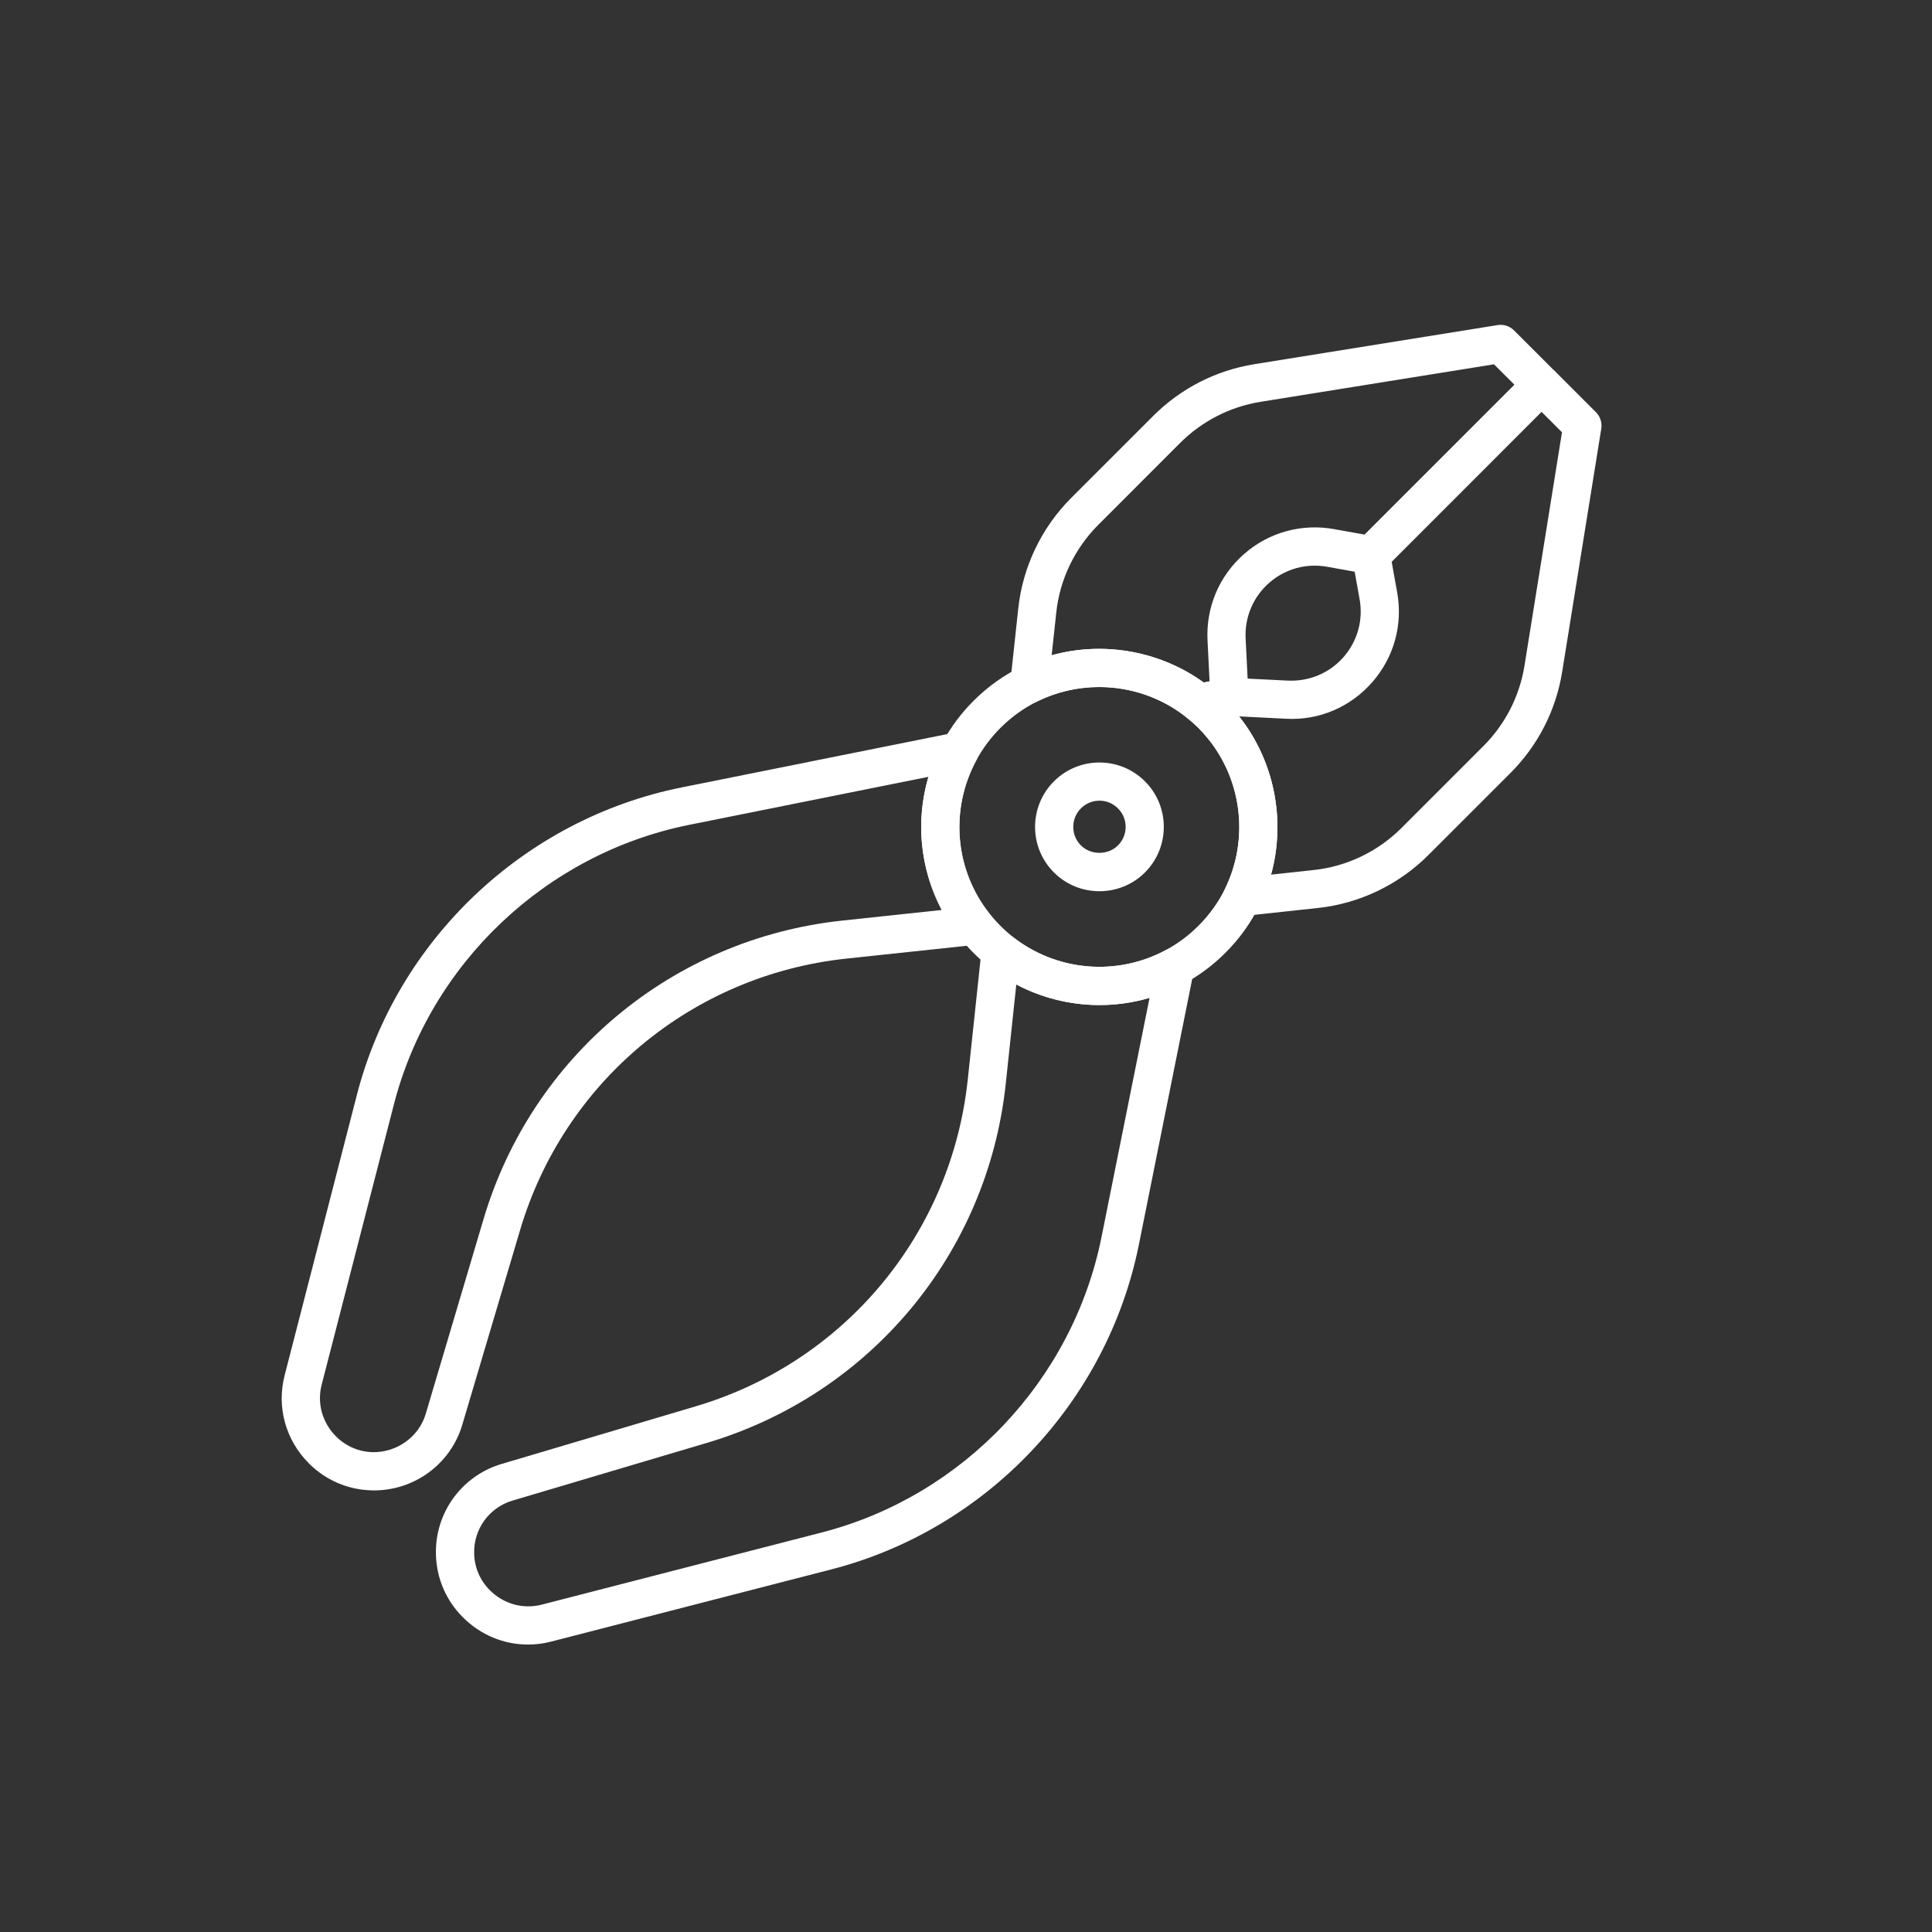
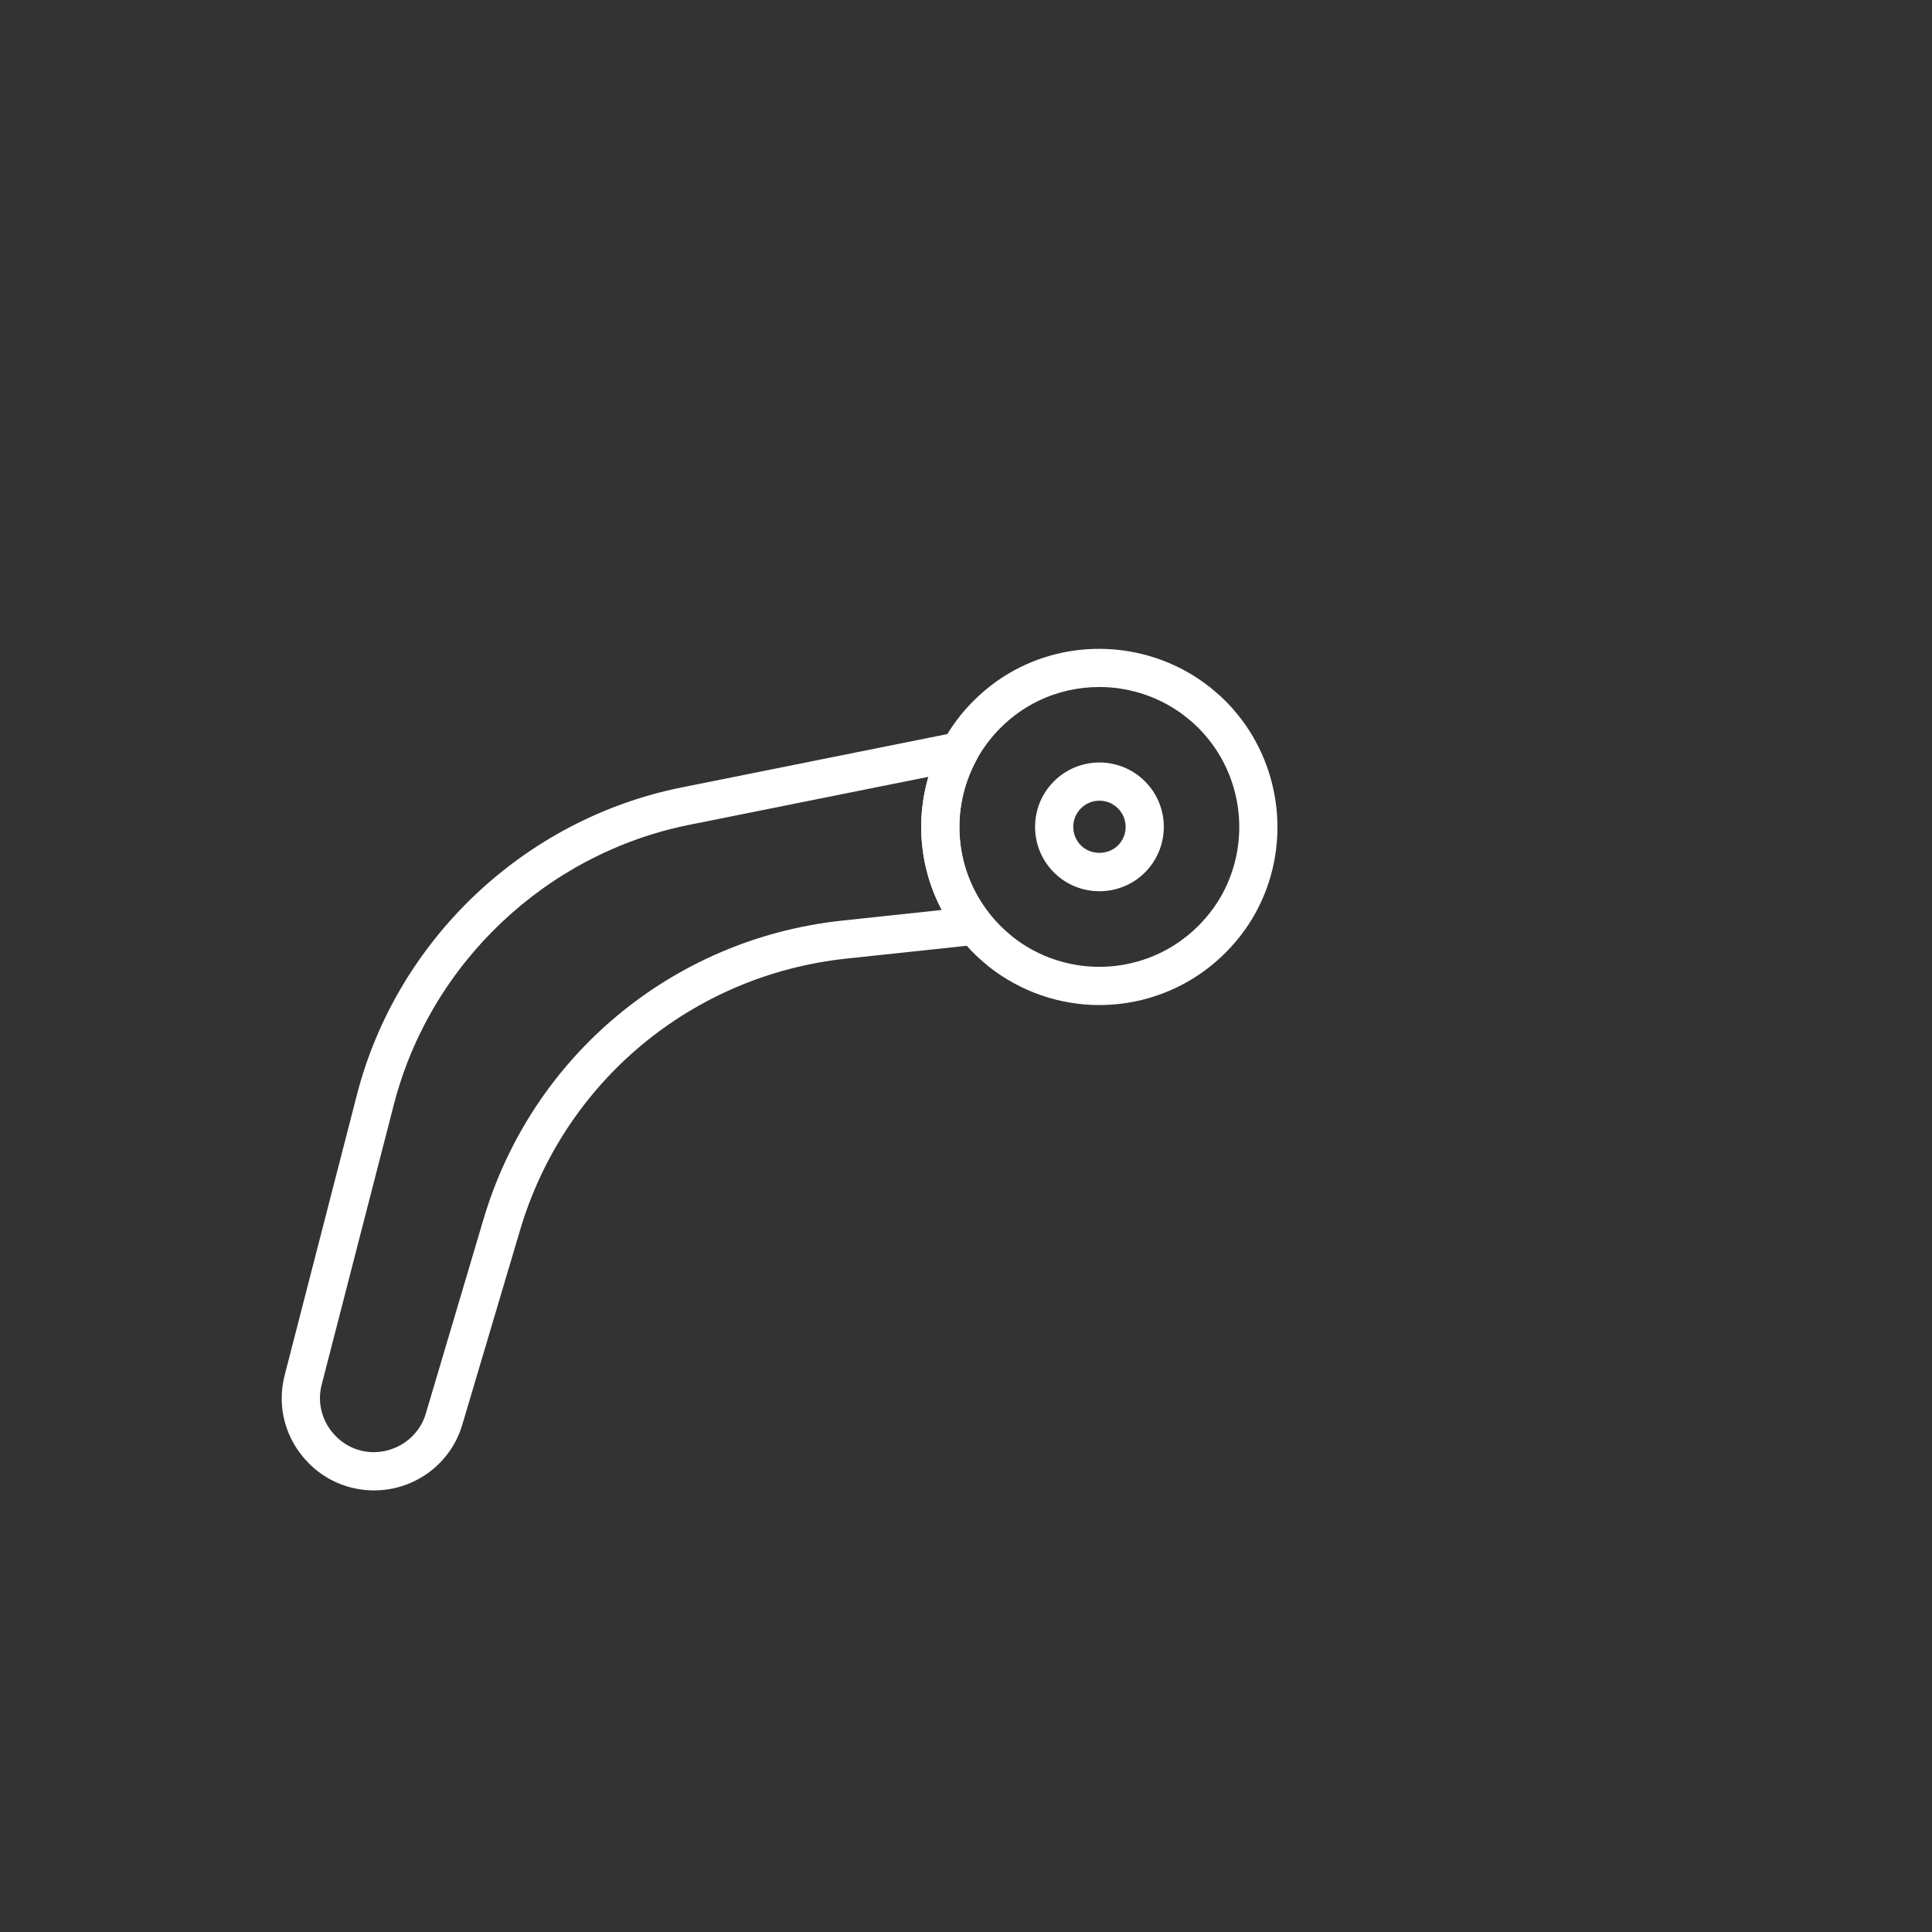
<svg xmlns="http://www.w3.org/2000/svg" id="Ebene_1" data-name="Ebene 1" viewBox="0 0 600 600">
  <rect x="0" y="0" width="600" height="600" fill="#333333" stroke="none" />
  <defs>
    <style>
      .cls-1 {
        fill: #fff;
      }
    </style>
  </defs>
-   <path class="cls-1" d="m341.34,201.5c11.5,0,22.94,3.56,32.5,10.47l1.8-.37-.63-12.72c-.52-10.28,3.63-20.06,11.35-26.83,7.72-6.77,17.96-9.55,28.03-7.71l9.42,1.69,46.53-46.54-6.37-6.35-72.57,11.66c-9.47,1.55-18.09,5.97-24.91,12.77l-25.4,25.41c-7.34,7.35-11.99,17.05-13.06,27.3l-1.43,13.22c4.83-1.34,9.79-2,14.74-2h0Zm31.04,22.75c-1.34,0-2.65-.46-3.71-1.31-13.09-10.52-31.29-12.55-46.39-5.18-1.93.96-4.24.77-6.01-.48-1.78-1.24-2.72-3.34-2.5-5.49l2.46-22.77c1.36-12.94,7.22-25.16,16.46-34.41l25.42-25.41c8.57-8.57,19.42-14.13,31.39-16.09l75.58-12.15c1.9-.31,3.79.32,5.13,1.66l12.7,12.7c2.33,2.32,2.33,6.07,0,8.39l-52.92,52.93c-1.37,1.37-3.3,1.97-5.24,1.64l-12.49-2.25c-6.5-1.2-13.11.6-18.09,4.96-4.99,4.38-7.66,10.67-7.33,17.31h0l.89,17.83c.15,2.94-1.88,5.52-4.75,6.11l-9.43,1.91c-.39.07-.78.12-1.17.12h0Z" />
-   <path class="cls-1" d="m315.62,305.75l-3.29,30.96c-5.65,52.64-42.11,96.35-92.86,111.41l-60.2,17.87c-7.34,2.13-12.27,8.94-12.01,16.55.11,4.3,1.84,8.3,4.87,11.32,4.29,4.29,10.32,5.96,16.09,4.48l86.92-22.4h0c43.87-11.27,77.99-47.26,86.93-91.69l14.93-74.34c-13.79,4.04-28.63,2.55-41.37-4.15h0Zm-151.65,204.98c-7.49,0-14.72-2.95-20.24-8.49-5.17-5.16-8.14-12.03-8.34-19.34-.43-13.02,8.02-24.67,20.54-28.3l60.15-17.86c46.16-13.68,79.3-53.45,84.45-101.3l4.31-40.54c.23-2.14,1.61-4,3.59-4.84,1.98-.84,4.28-.53,5.99.81,13.68,10.79,32.41,12.42,47.73,4.14,2.02-1.08,4.49-.92,6.34.46,1.84,1.36,2.75,3.67,2.29,5.93l-17.1,85.18c-9.84,48.87-47.36,88.45-95.61,100.84l-86.9,22.39c-2.4.63-4.83.92-7.2.92h0Z" />
  <path class="cls-1" d="m288.32,241.25l-74.33,14.92c-44.44,8.94-80.43,43.07-91.69,86.93l-22.4,86.92c-1.5,5.79.18,11.79,4.47,16.09,3.03,3.02,7.03,4.75,11.3,4.87,7.48.18,14.47-4.71,16.57-11.98l17.88-60.24c15-50.75,58.73-87.21,111.4-92.86h0l30.95-3.3c-6.72-12.71-8.2-27.56-4.14-41.36h0Zm-172.16,221.61c-.28,0-.56-.01-.84-.02-7.3-.2-14.18-3.16-19.35-8.33-7.29-7.29-10.12-17.55-7.56-27.44l22.39-86.91c12.38-48.25,51.97-85.78,100.84-95.61l85.17-17.1c2.27-.46,4.58.44,5.94,2.29,1.38,1.84,1.54,4.31.46,6.35-8.31,15.38-6.69,34.1,4.12,47.71,1.36,1.7,1.67,3.99.83,5.99-.84,1.99-2.69,3.37-4.83,3.6l-40.56,4.32c-47.91,5.14-87.66,38.28-101.29,84.43l-17.88,60.21c-3.52,12.16-14.75,20.51-27.45,20.51h0Z" />
-   <path class="cls-1" d="m384.83,222.49c11.01,13.95,14.53,32.33,9.91,49.13l13.2-1.42c10.26-1.08,19.96-5.72,27.3-13.06l25.41-25.41c6.81-6.81,11.22-15.42,12.78-24.92l11.66-72.56-6.37-6.37-46.53,46.54,1.69,9.43c1.86,10.08-.95,20.29-7.71,28.01-6.77,7.72-16.49,11.93-26.83,11.35l-14.52-.73h0Zm.98,61.99c-1.92,0-3.74-.93-4.86-2.52-1.23-1.77-1.42-4.07-.47-6.01,7.37-15.1,5.34-33.31-5.19-46.39-.95-1.17-2-2.37-3.12-3.5-1.13-1.12-2.33-2.17-3.54-3.14-1.78-1.46-2.55-3.8-2.01-6.02.56-2.24,2.34-3.95,4.59-4.4l9.44-1.91c.48-.1.98-.13,1.46-.11l17.82.89c6.7.3,12.96-2.33,17.33-7.32,4.35-4.97,6.16-11.55,4.96-18.07l-2.25-12.51c-.34-1.92.27-3.87,1.64-5.24l52.92-52.93c2.23-2.22,6.16-2.23,8.39,0l12.71,12.71c1.34,1.34,1.96,3.25,1.66,5.13l-12.15,75.56c-1.96,11.98-7.52,22.83-16.1,31.41l-25.41,25.4c-9.25,9.27-21.48,15.12-34.43,16.48l-22.75,2.46c-.21.02-.43.03-.64.03h0Z" />
  <path class="cls-1" d="m341.44,248.66c-2.18,0-4.21.85-5.75,2.39-1.54,1.53-2.38,3.58-2.38,5.75s.84,4.22,2.38,5.75c3.08,3.08,8.42,3.08,11.5,0,1.54-1.53,2.39-3.57,2.39-5.75s-.85-4.21-2.39-5.75c-1.54-1.54-3.57-2.39-5.75-2.39h0Zm0,28.12c-5.12,0-10.25-1.94-14.14-5.84-7.8-7.79-7.8-20.49,0-28.28,7.79-7.81,20.49-7.81,28.28,0,7.8,7.78,7.8,20.48,0,28.28-3.9,3.9-9.02,5.84-14.14,5.84h0Z" />
  <path class="cls-1" d="m341.36,213.36c-6.51,0-13.04,1.44-19.08,4.4-4.23,2.06-8.13,4.85-11.58,8.3-2.99,2.99-5.51,6.37-7.48,10.02-8.31,15.38-6.69,34.1,4.12,47.71,1,1.21,2.14,2.52,3.35,3.73,1.23,1.23,2.53,2.37,3.82,3.44,13.59,10.69,32.32,12.33,47.64,4.05,3.66-1.99,7.02-4.5,10.02-7.49,3.45-3.46,6.24-7.35,8.3-11.57,7.38-15.11,5.35-33.32-5.18-46.4-.95-1.17-2-2.37-3.12-3.5-1.13-1.12-2.33-2.17-3.54-3.14-7.83-6.31-17.52-9.56-27.28-9.56h0Zm.08,98.77c-12.21,0-24.35-4.04-34.37-11.94-1.69-1.39-3.26-2.78-4.76-4.28-1.49-1.49-2.88-3.06-4.19-4.65-13.84-17.41-15.91-41.27-5.33-60.83,2.52-4.67,5.73-8.96,9.53-12.76,4.39-4.38,9.35-7.95,14.76-10.58,19.2-9.38,42.37-6.79,59.02,6.6,1.54,1.25,3.03,2.57,4.45,3.97,1.43,1.43,2.74,2.93,3.97,4.44,13.41,16.67,16,39.85,6.62,59.05-2.63,5.41-6.2,10.38-10.58,14.75-3.79,3.8-8.08,7.01-12.75,9.54-8.28,4.48-17.34,6.68-26.36,6.68h0Z" />
</svg>